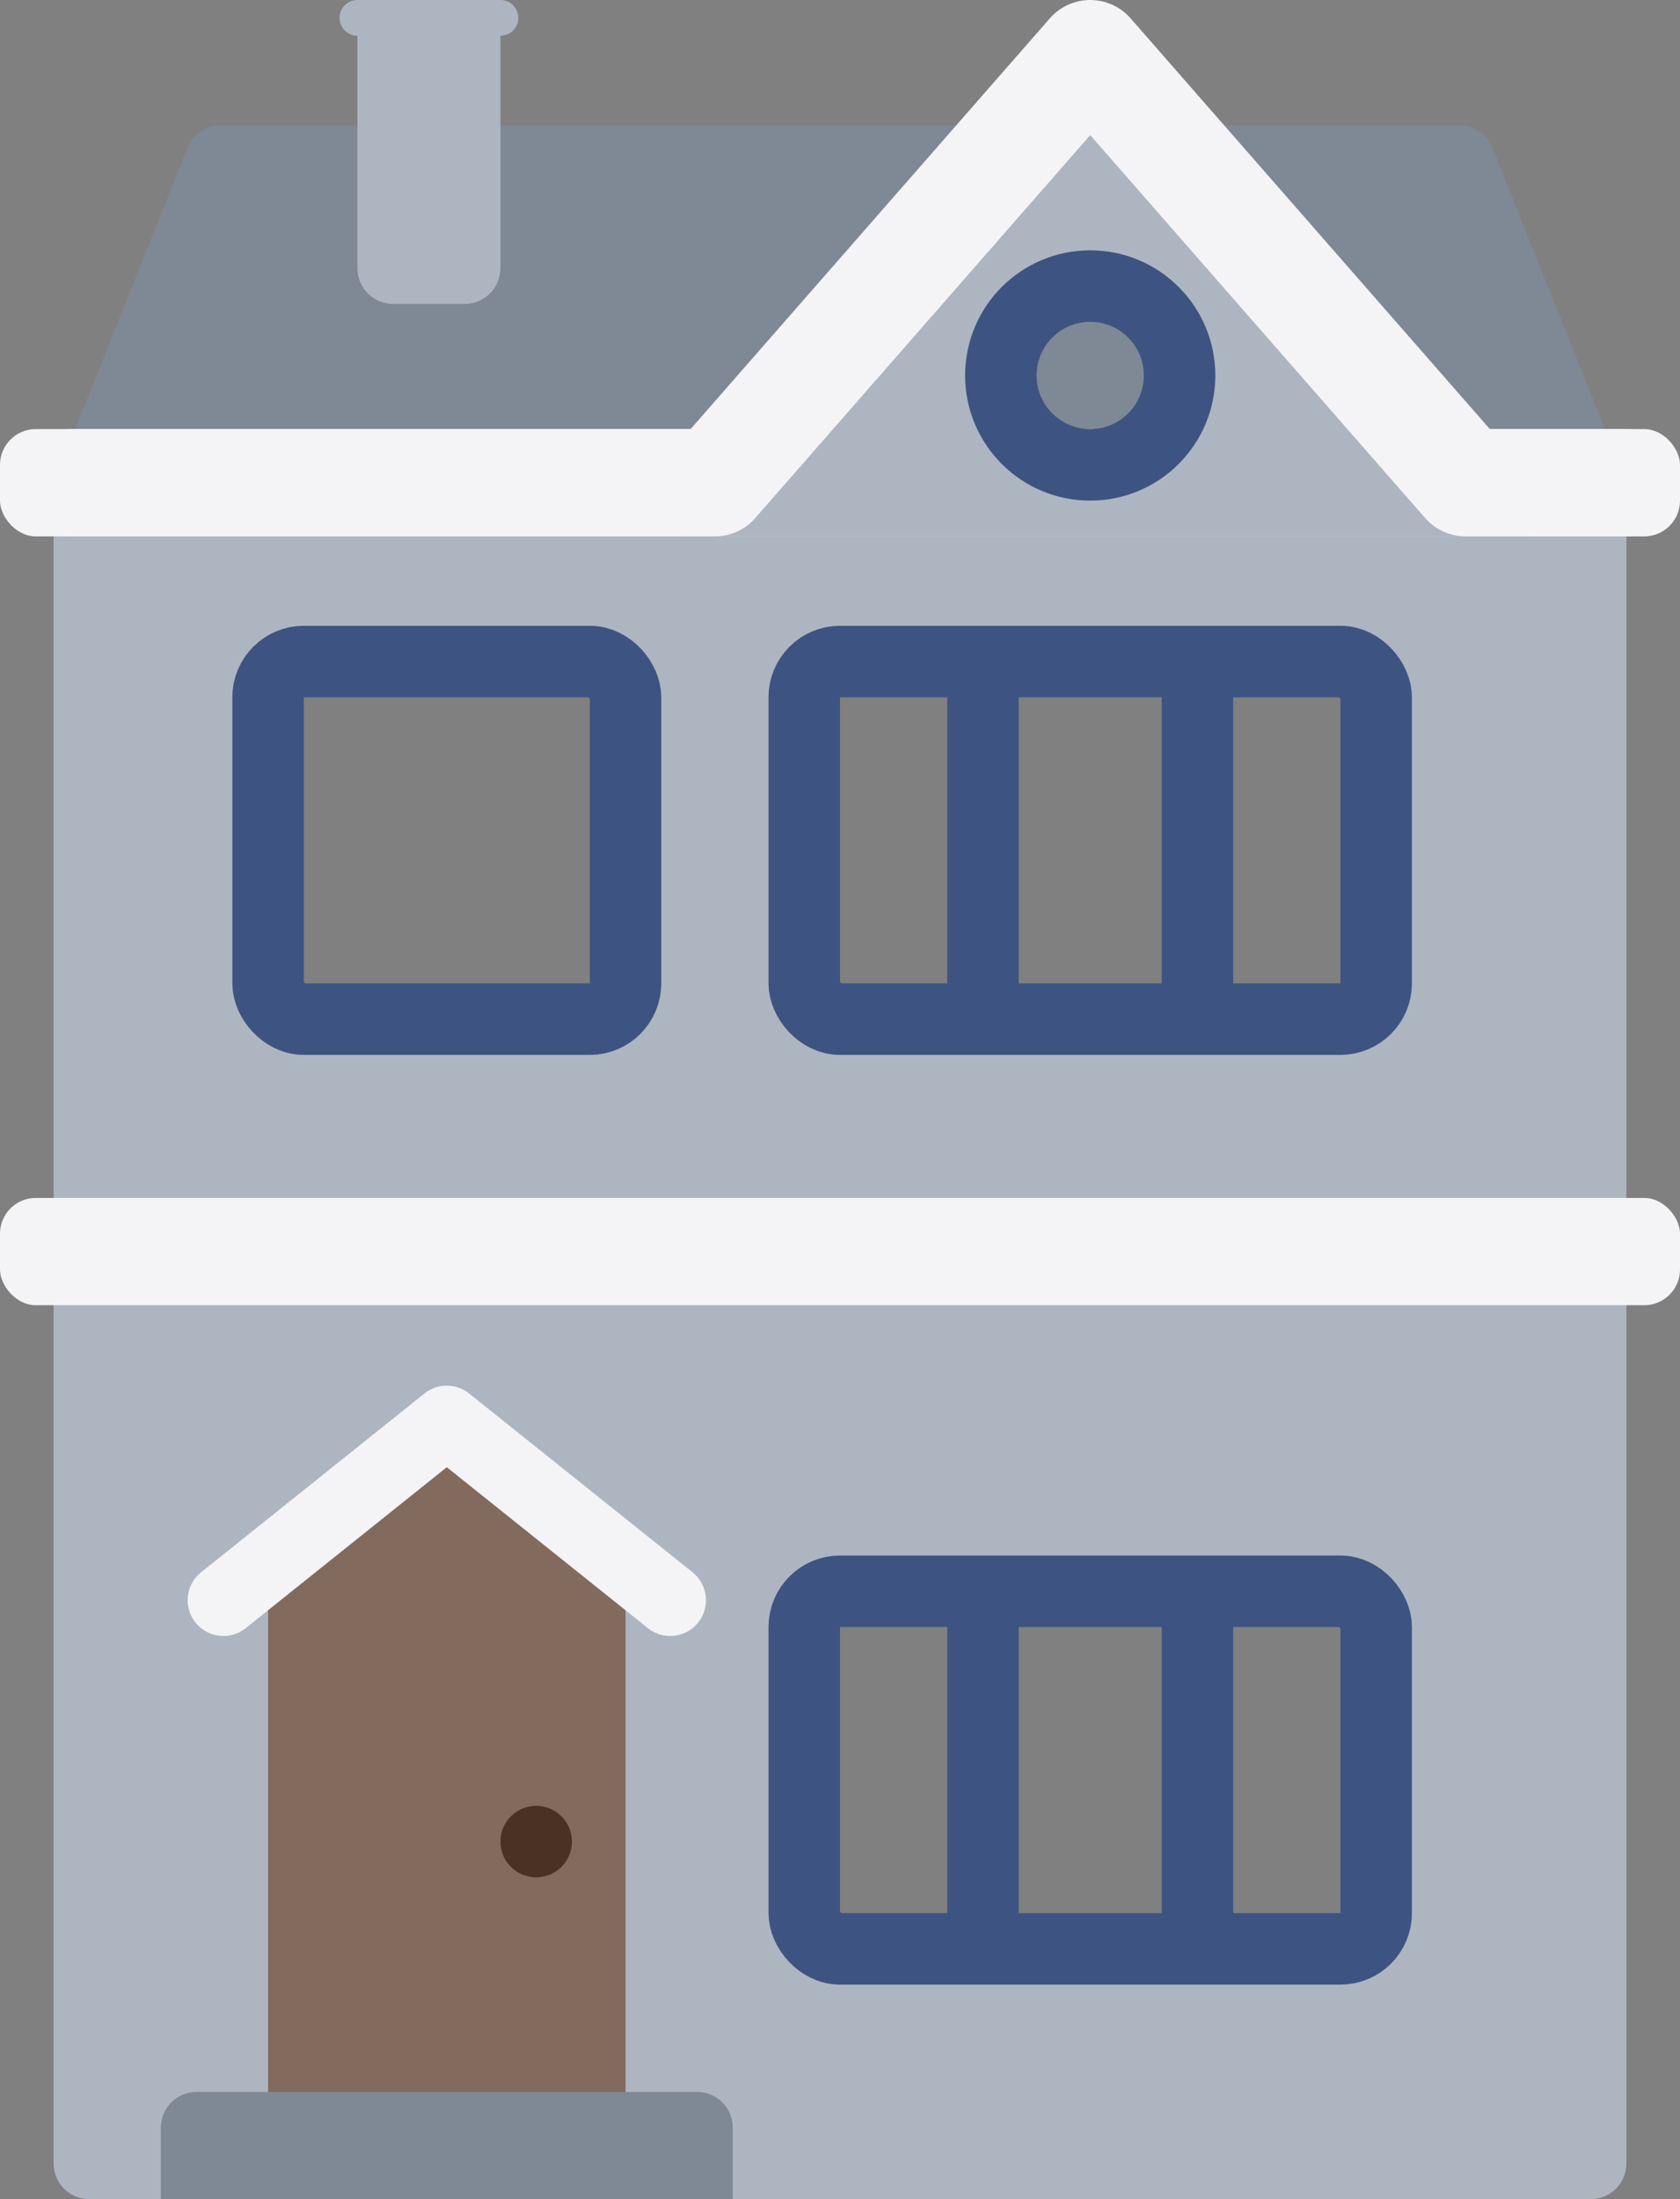
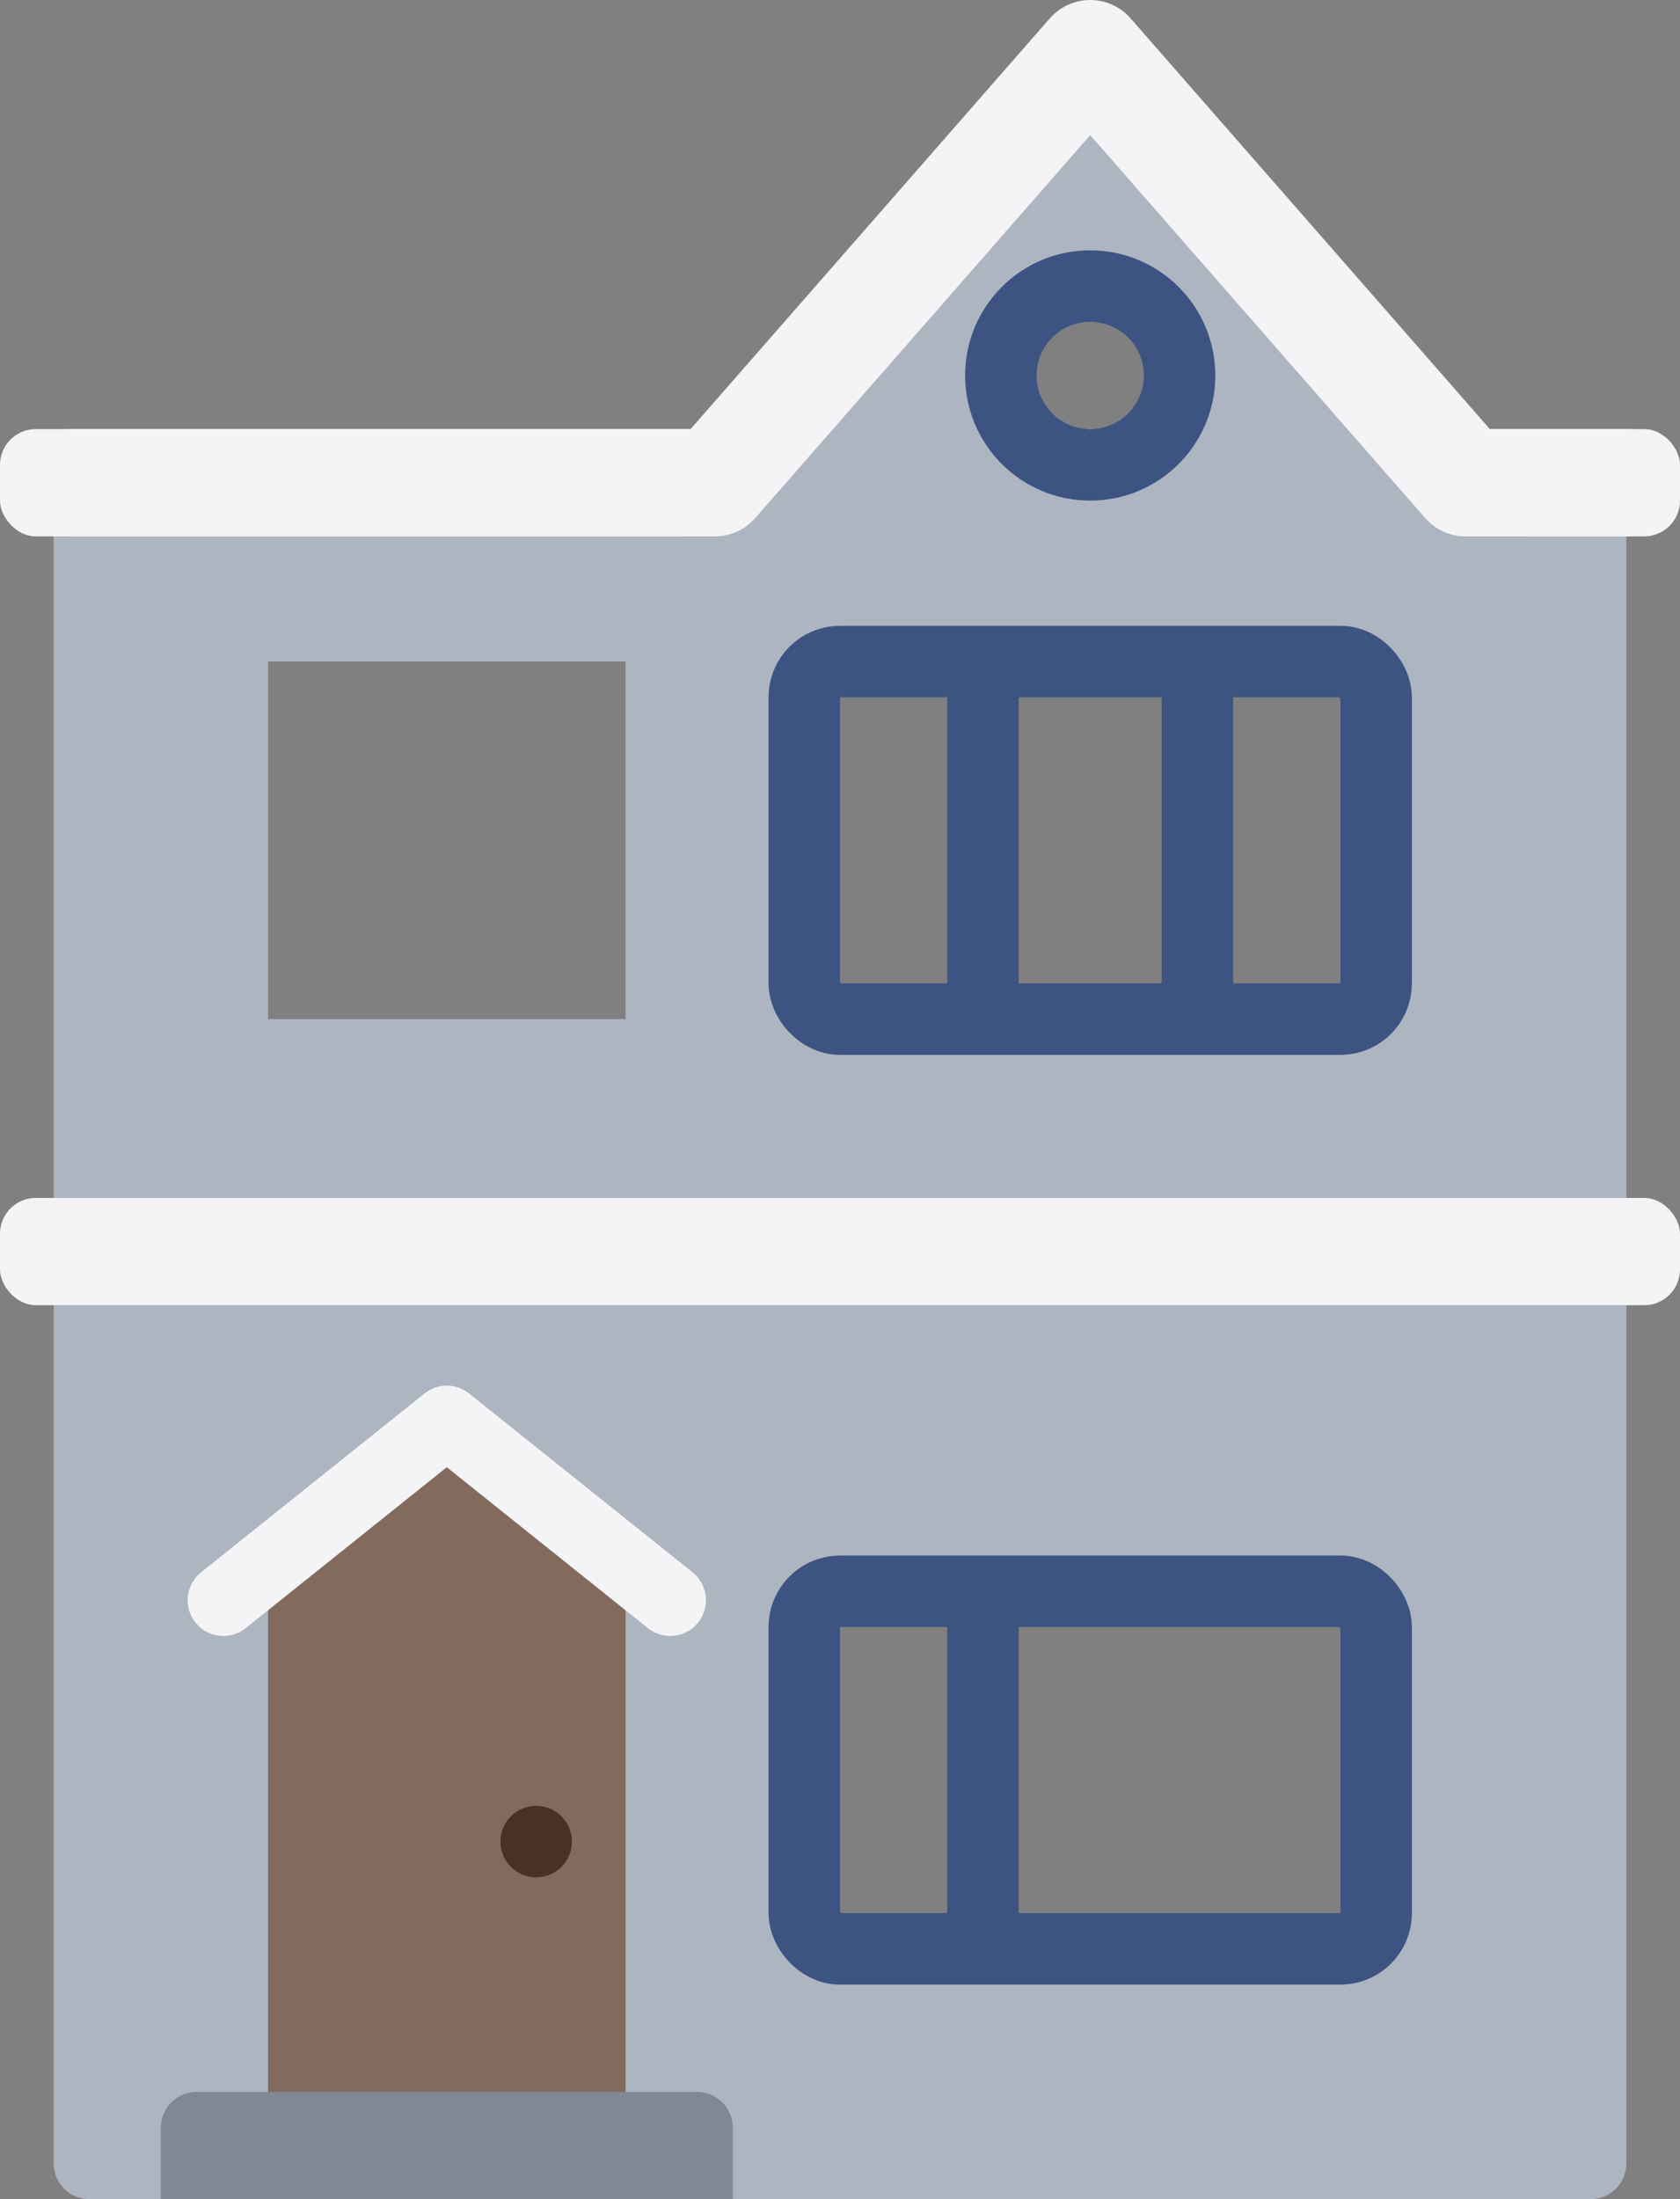
<svg xmlns="http://www.w3.org/2000/svg" width="94px" height="123px" viewBox="0 0 94 123" version="1.1">
  <rect x="0" y="0" width="94" height="123" fill="#808080" stroke="none" />
  <title>Group 13</title>
  <g id="Website" stroke="none" stroke-width="1" fill="none" fill-rule="evenodd">
    <g id="Artboard" transform="translate(-64, -477)">
      <g id="Group-13" transform="translate(64, 477)">
        <path d="M91,27 L91,121 C91,122.105 90.105,123 89,123 L5,123 C3.895,123 3,122.105 3,121 L3,27 L91,27 Z M77,90 L45,90 L45,110 L77,110 L77,90 Z M35,37 L15,37 L15,57 L35,57 L35,37 Z M76,37 L45,37 L45,57 L76,57 L76,37 Z" id="Combined-Shape" fill="#ADB5C1" />
-         <rect id="Rectangle" stroke="#3D5482" stroke-width="4" stroke-linejoin="round" x="15" y="37" width="20" height="20" rx="2" />
        <g id="Group-12" transform="translate(45, 37)" stroke="#3D5482" stroke-width="4">
          <rect id="Rectangle-Copy-24" stroke-linejoin="round" x="0" y="0" width="32" height="20" rx="2" />
          <line x1="10" y1="0" x2="10" y2="20" id="Path-30" />
          <line x1="22" y1="0" x2="22" y2="20" id="Path-30-Copy" />
        </g>
        <g id="Group-12-Copy" transform="translate(45, 89)" stroke="#3D5482" stroke-width="4">
          <rect id="Rectangle-Copy-24" stroke-linejoin="round" x="0" y="0" width="32" height="20" rx="2" />
          <line x1="10" y1="0" x2="10" y2="20" id="Path-30" />
-           <line x1="22" y1="0" x2="22" y2="20" id="Path-30-Copy" />
        </g>
        <rect id="Rectangle-Copy-4" fill="#826A5D" x="15" y="89" width="20" height="32" />
        <circle id="Oval" fill="#4A3124" cx="30" cy="103" r="2" />
        <polygon id="Rectangle-Copy-4" fill="#826A5D" transform="translate(25, 84.5) scale(1, -1) translate(-25, -84.5) " points="15 80 35 80 25 89" />
        <path d="M11,117 L39,117 C40.105,117 41,117.895 41,119 L41,123 L41,123 L9,123 L9,119 C9,117.895 9.895,117 11,117 Z" id="Rectangle" fill="#7F8895" />
-         <path d="M3,7 L91,7 L83.503,25.743 C83.199,26.502 82.464,27 81.646,27 L12.354,27 C11.536,27 10.801,26.502 10.497,25.743 L3,7 L3,7 Z" id="Rectangle" fill="#7F8895" transform="translate(47, 17) scale(1, -1) translate(-47, -17) " />
-         <path d="M28,0 C28.552,-1.01453063e-16 29,0.448 29,1 C29,1.552 28.552,2 28,2 L28,15 C28,16.105 27.105,17 26,17 L22,17 C20.895,17 20,16.105 20,15 L20,2 C19.448,2 19,1.552 19,1 C19,0.448 19.448,1.01453063e-16 20,0 L28,0 Z" id="Combined-Shape" fill="#ADB5C1" />
        <rect id="Rectangle" fill="#F4F4F6" x="0" y="67" width="94" height="6" rx="2" />
        <rect id="Rectangle" fill="#F4F4F6" x="0" y="24" width="94" height="6" rx="2" />
        <polyline id="Path-31" stroke="#F4F4F6" stroke-width="4" stroke-linecap="round" stroke-linejoin="round" points="12.5 89.5 25 79.5 37.5 89.5" />
-         <path d="M60.883,5 L85.565,30 L38.155,30 L60.883,5 Z M65,17.5 L57,17.5 L57,24.5 L65,24.5 L65,17.5 Z" id="Combined-Shape" fill="#ADB5C1" />
+         <path d="M60.883,5 L85.565,30 L38.155,30 L60.883,5 M65,17.5 L57,17.5 L57,24.5 L65,24.5 L65,17.5 Z" id="Combined-Shape" fill="#ADB5C1" />
        <circle id="Oval" stroke="#3D5482" stroke-width="4" cx="61" cy="21" r="5" />
        <polyline id="Path-32" stroke="#F4F4F6" stroke-width="6" stroke-linecap="round" stroke-linejoin="round" points="4 27 40 27 61 3 82 27 91 27" />
      </g>
    </g>
  </g>
</svg>